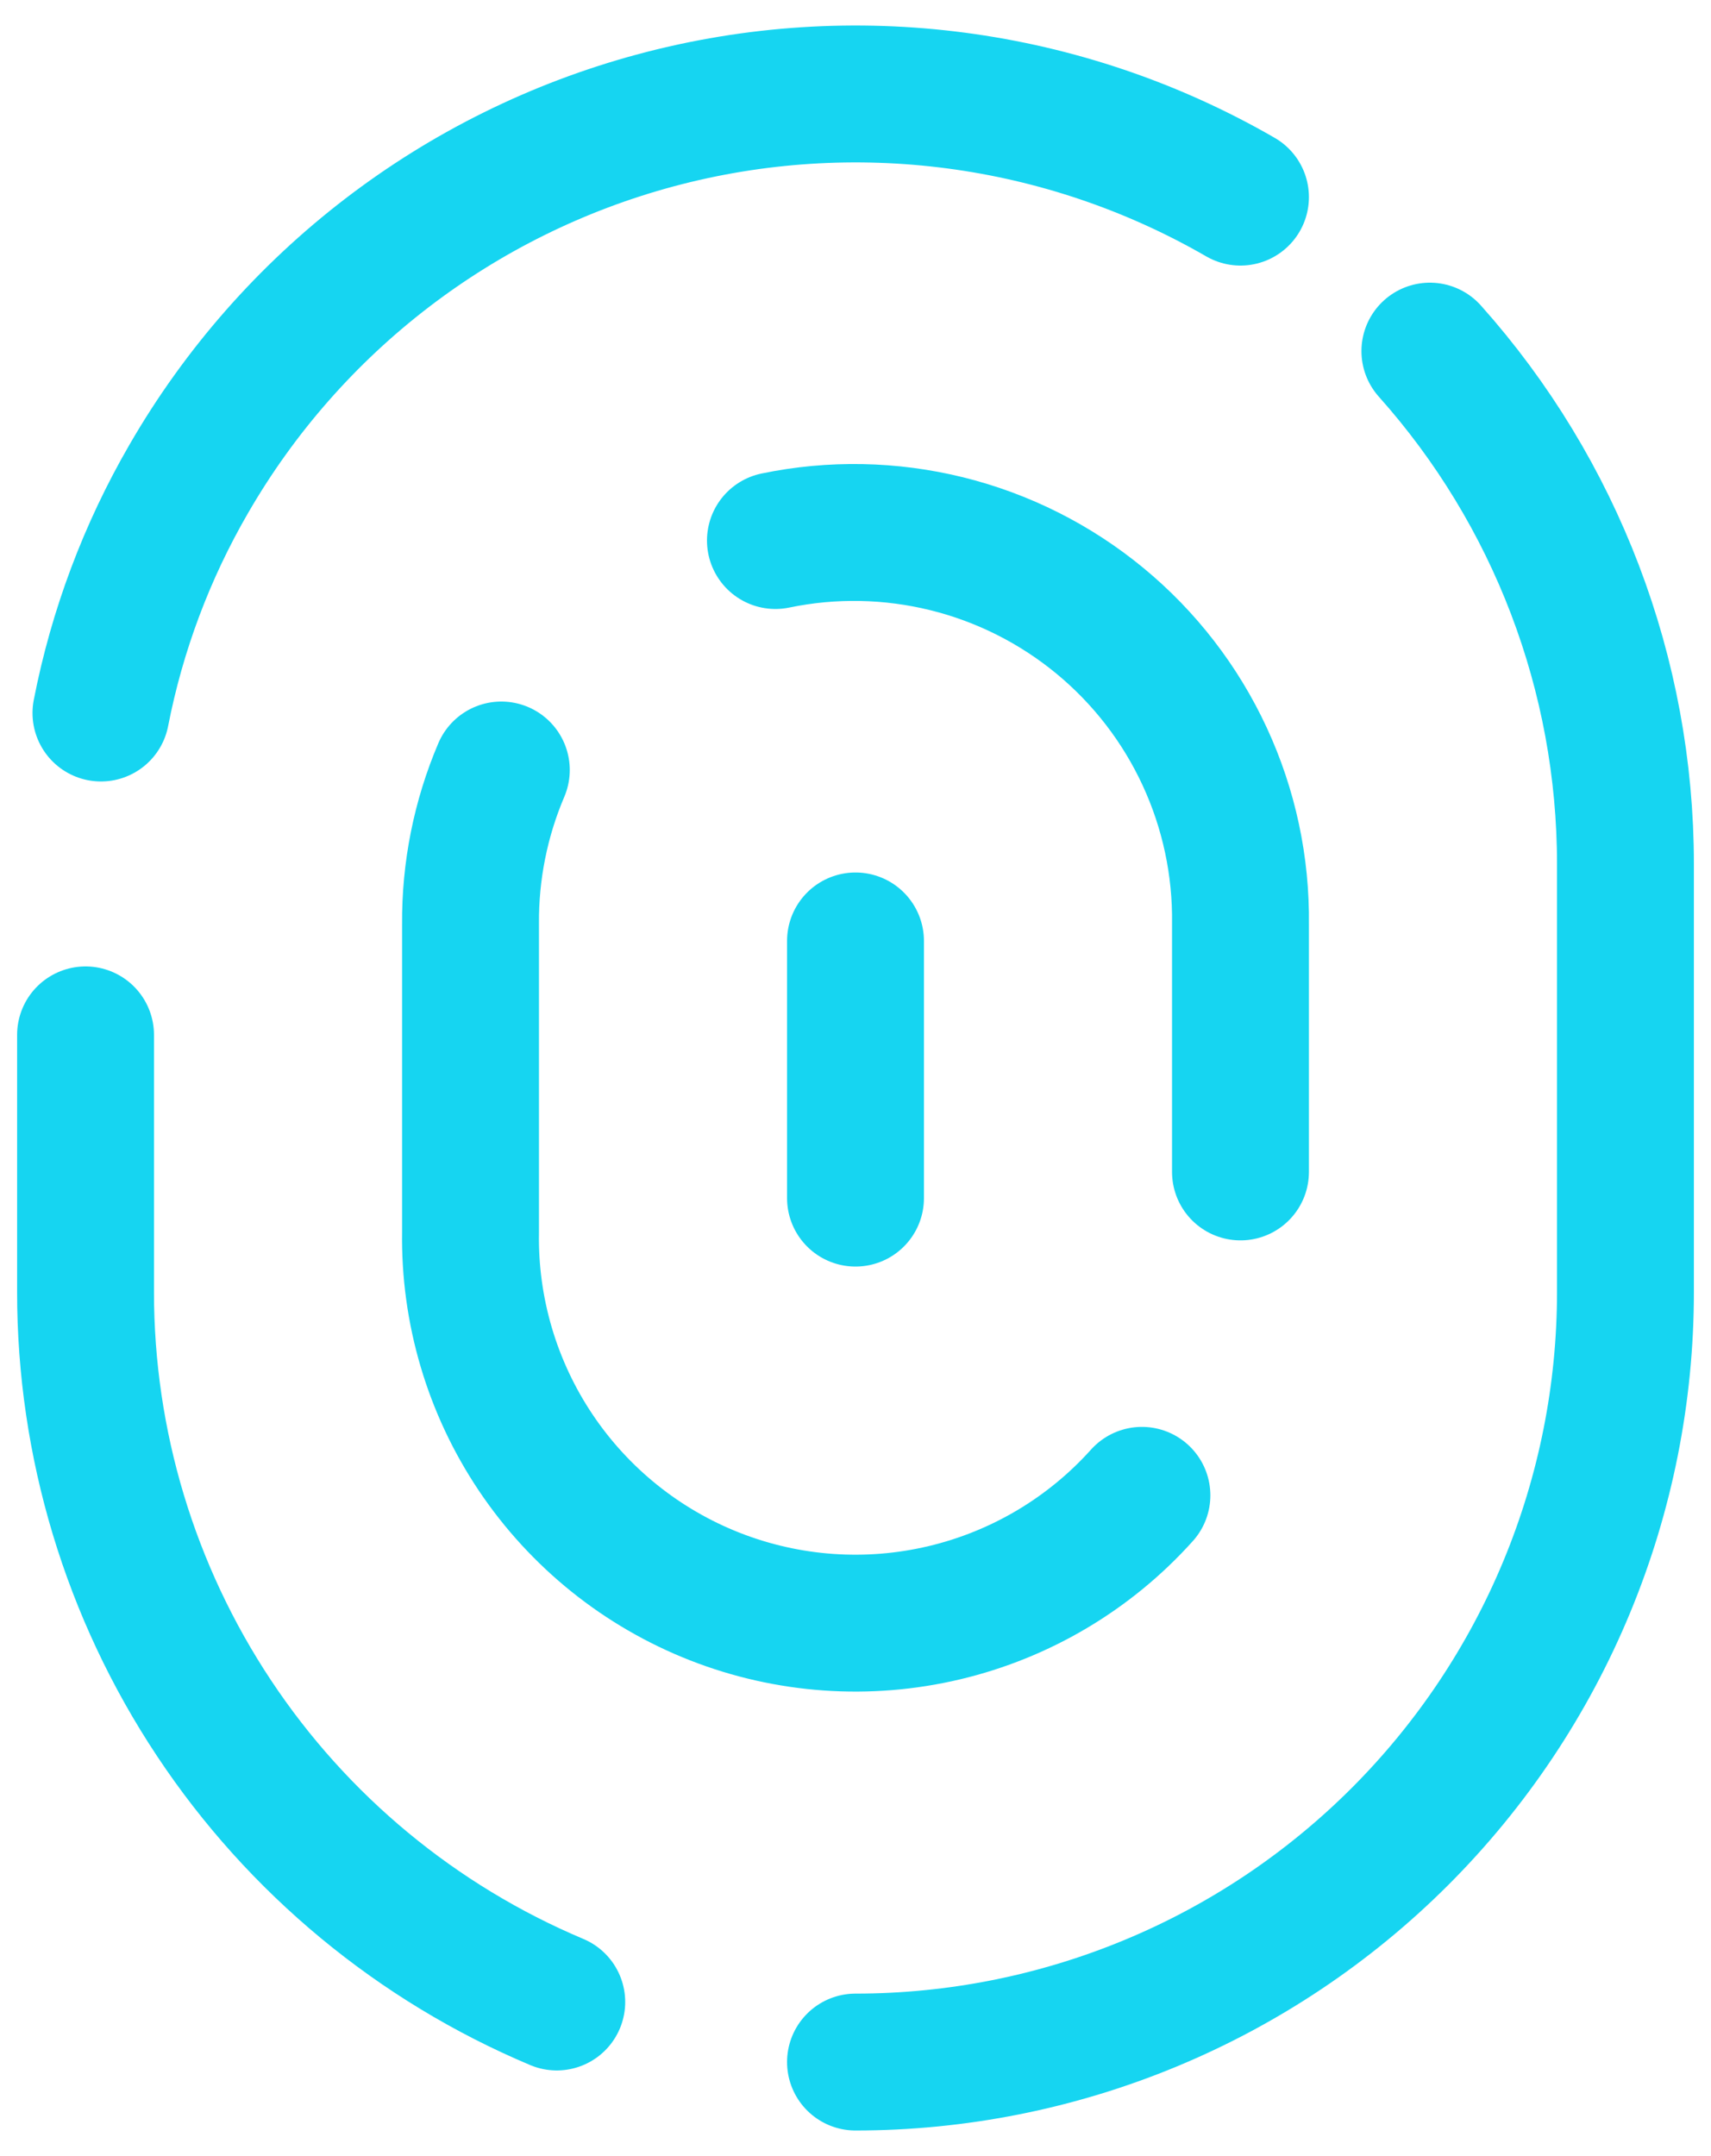
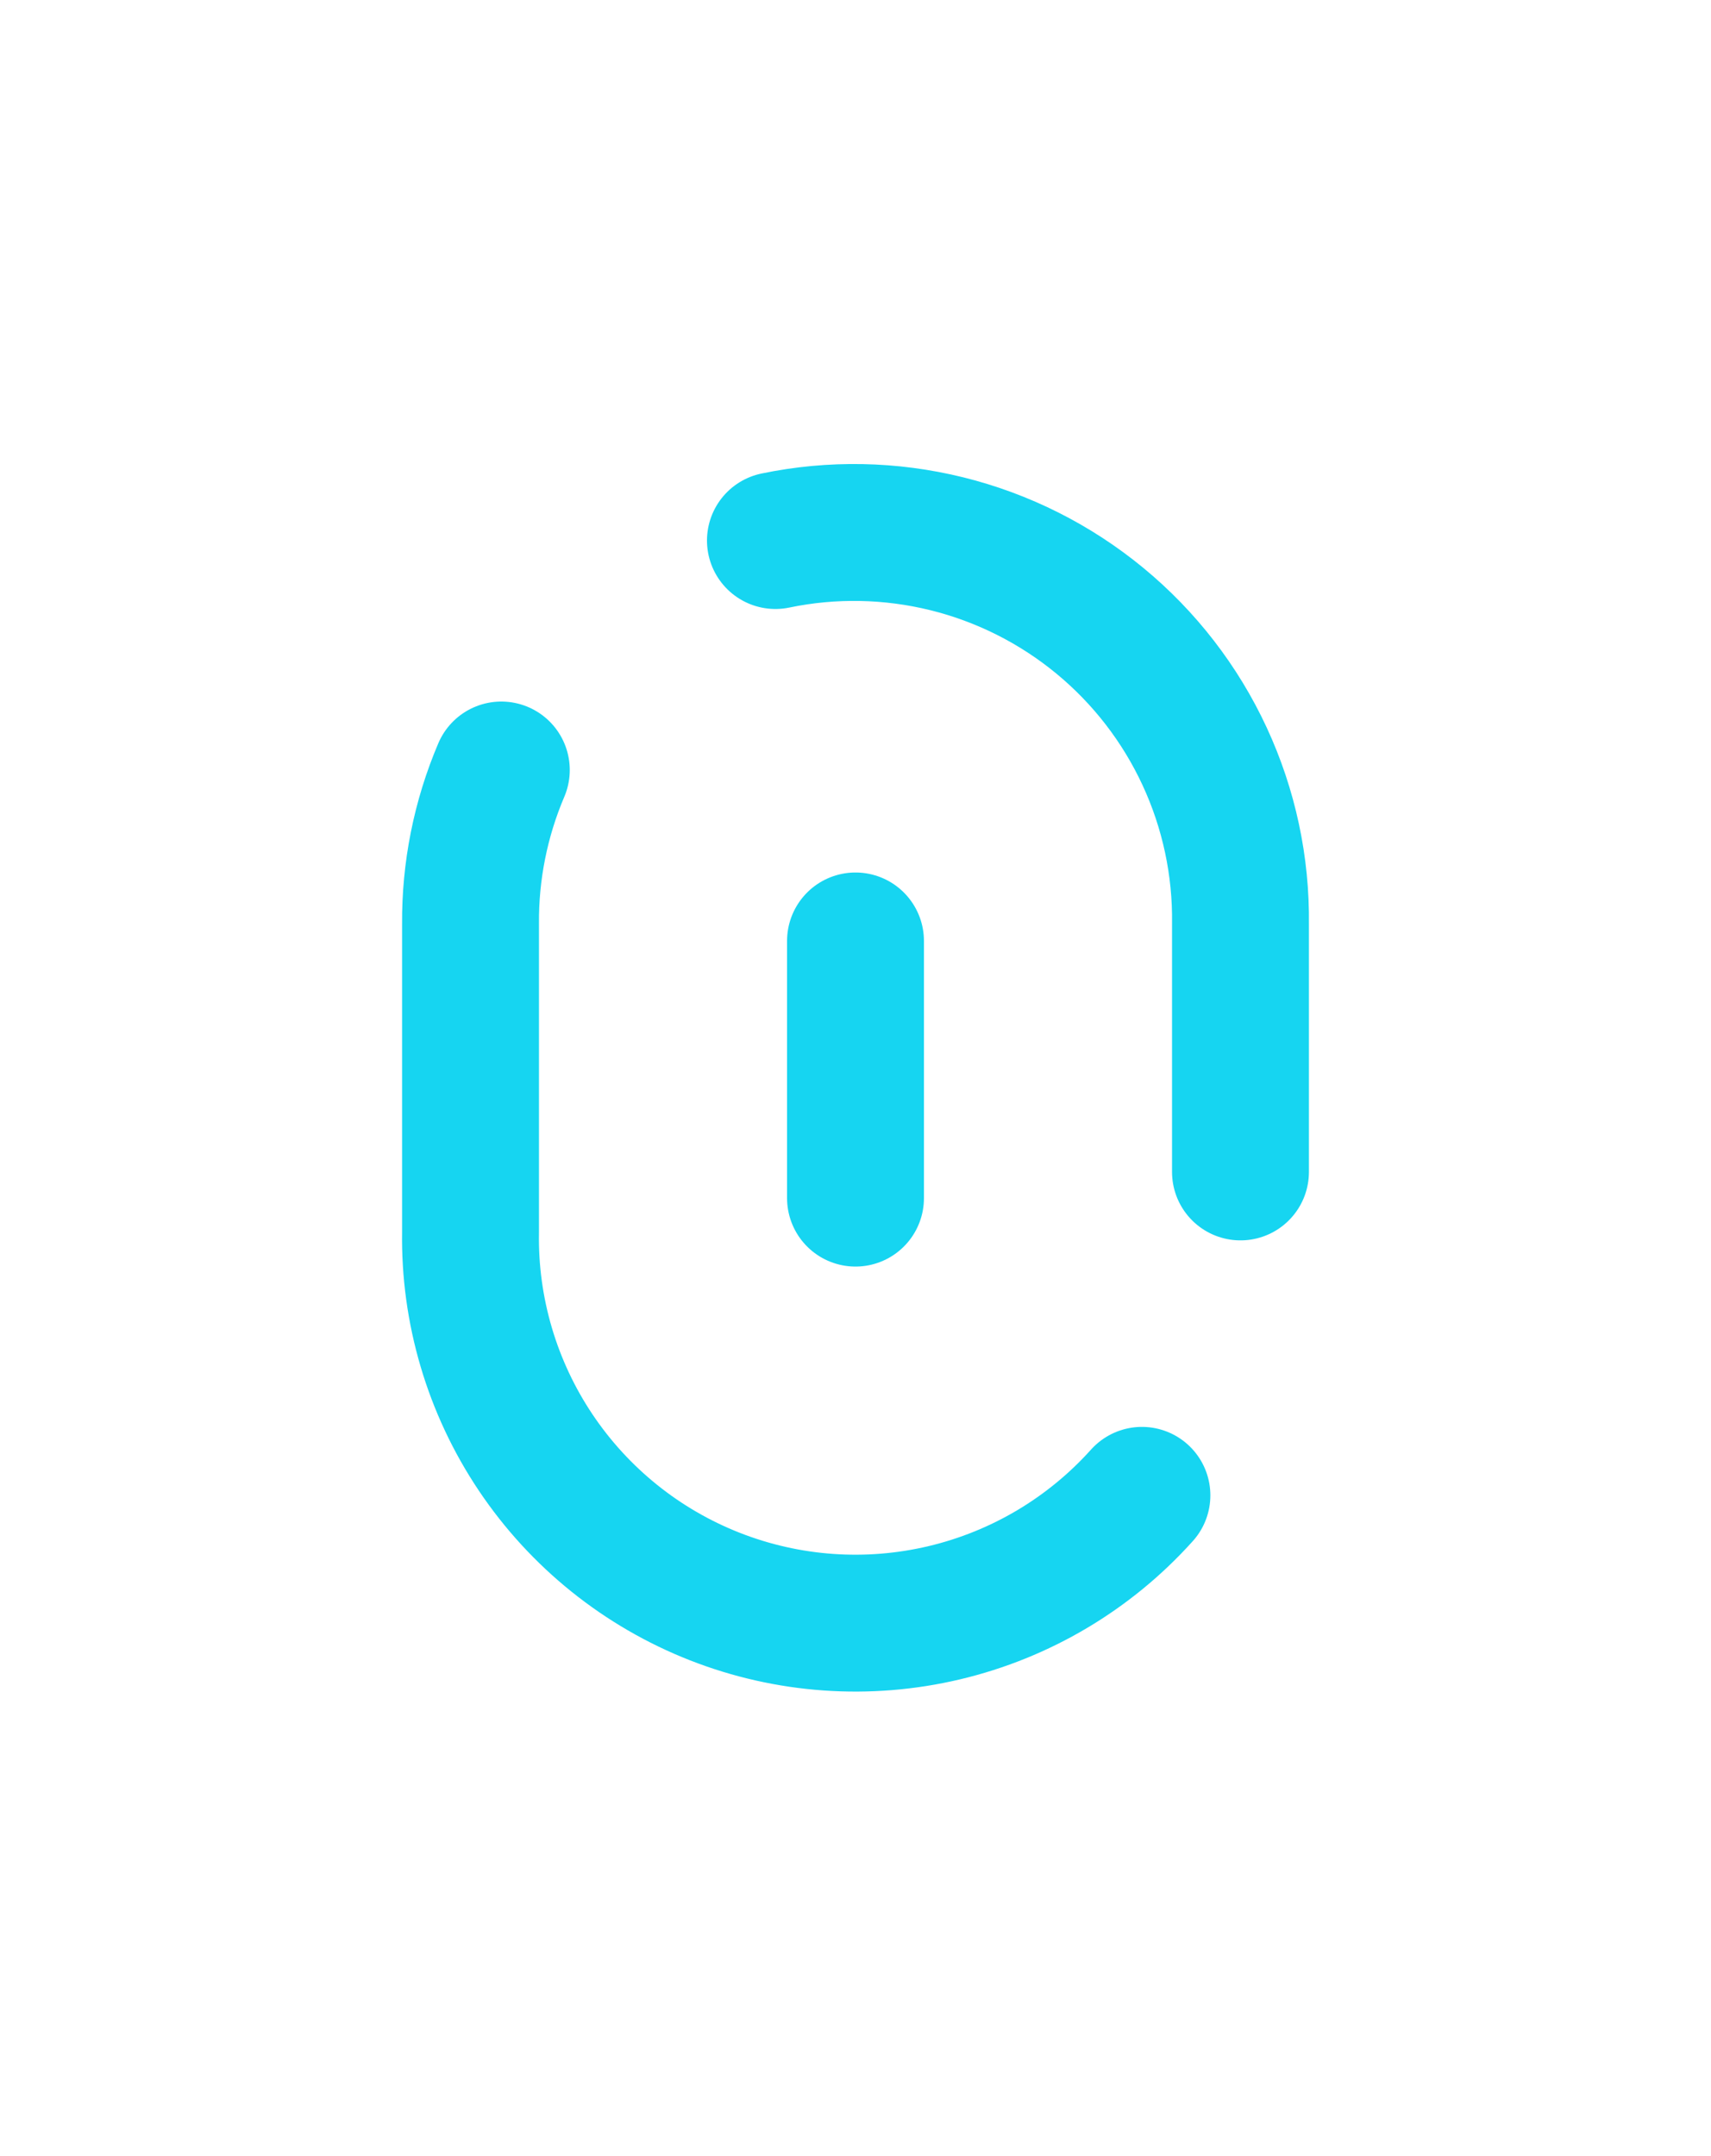
<svg xmlns="http://www.w3.org/2000/svg" width="50" height="63" viewBox="0 0 50 63" fill="none">
-   <path d="M25 60.255C27.955 60.255 30.881 59.673 33.61 58.542C36.34 57.412 38.821 55.754 40.91 53.665C42.999 51.576 44.657 49.095 45.787 46.365C46.918 43.636 47.5 40.71 47.5 37.755V25.245C47.5 19.718 45.466 14.383 41.785 10.26M2.5 30.24V37.755C2.498 42.184 3.804 46.516 6.254 50.206C8.703 53.896 12.188 56.781 16.27 58.5M36.25 5.76C31.082 2.776 24.941 1.968 19.177 3.512C13.413 5.057 8.499 8.827 5.515 13.995C4.286 16.116 3.419 18.428 2.95 20.835" stroke="#16D5F1" stroke-width="4" stroke-linecap="round" stroke-linejoin="round" />
  <path d="M22.66 15.795C24.315 15.451 26.026 15.484 27.667 15.889C29.308 16.295 30.837 17.064 32.141 18.139C33.446 19.215 34.492 20.569 35.203 22.103C35.914 23.636 36.272 25.31 36.25 27V34.245M33.37 43.695C31.839 45.401 29.823 46.598 27.593 47.126C25.363 47.655 23.025 47.49 20.891 46.653C18.757 45.816 16.93 44.347 15.654 42.444C14.378 40.54 13.713 38.292 13.75 36V27C13.738 25.454 14.044 23.922 14.65 22.5M25 27.495V35.01" stroke="#16D5F1" stroke-width="4" stroke-linecap="round" stroke-linejoin="round" />
</svg>